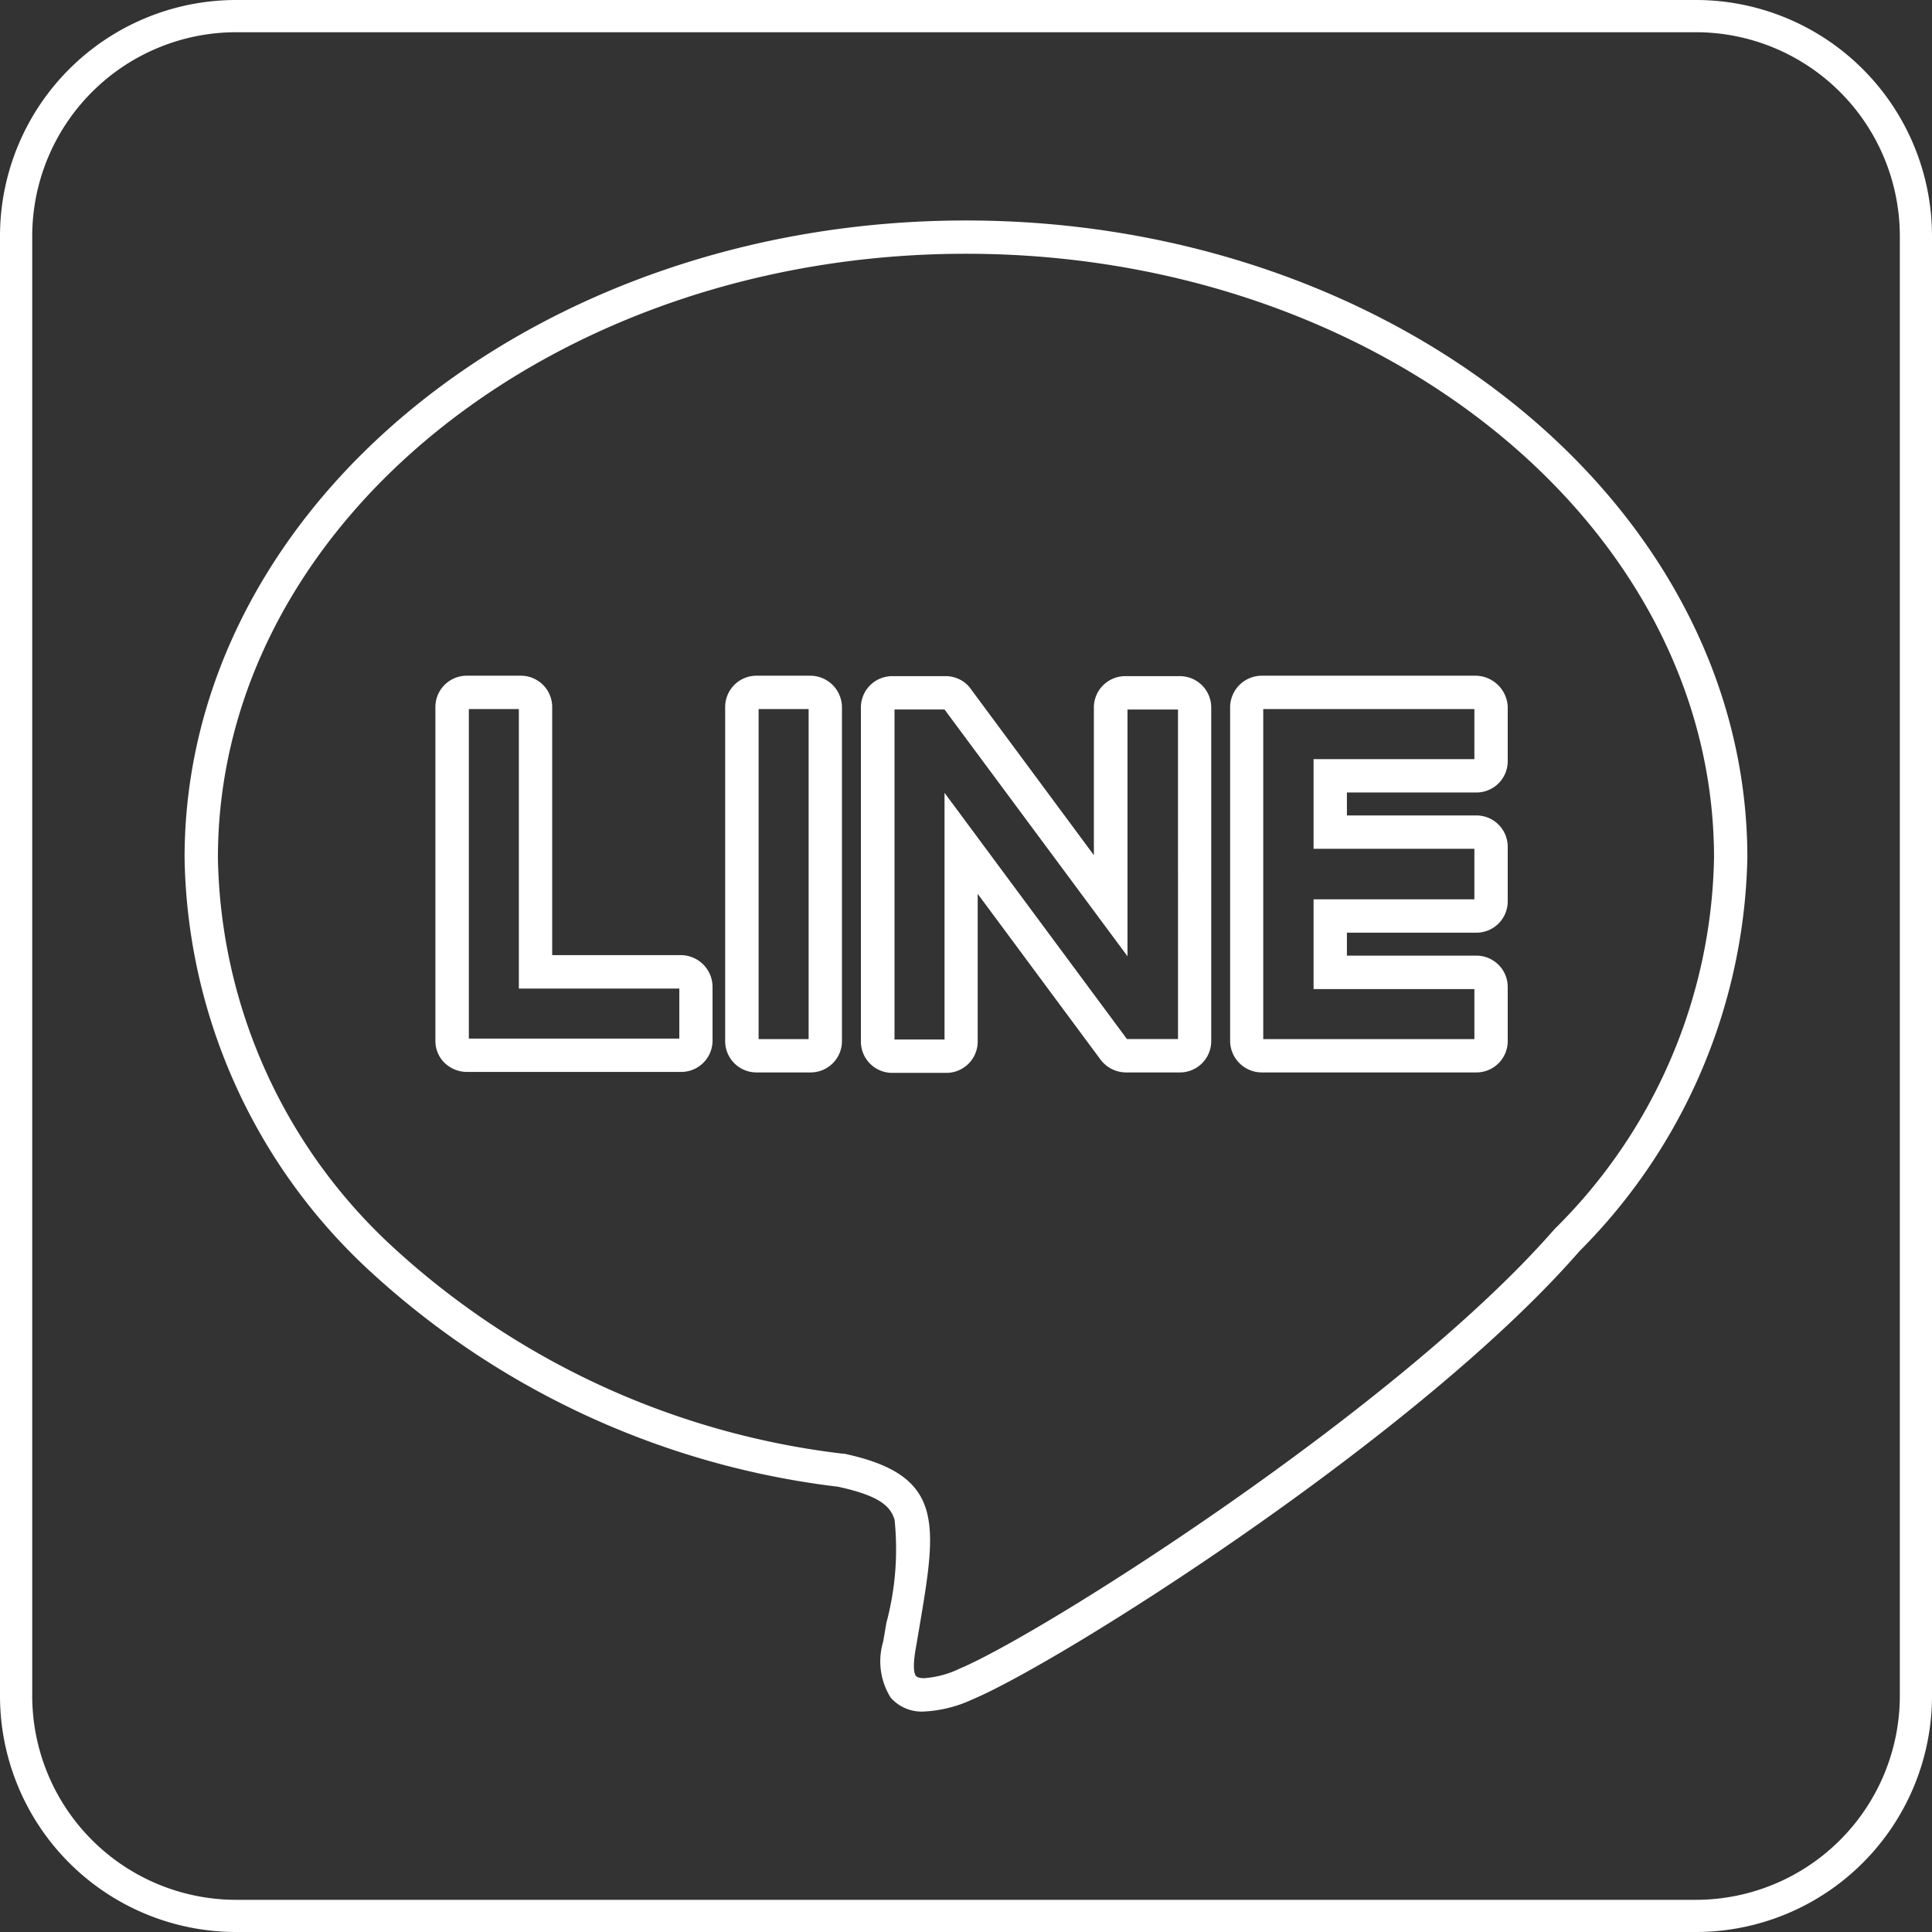
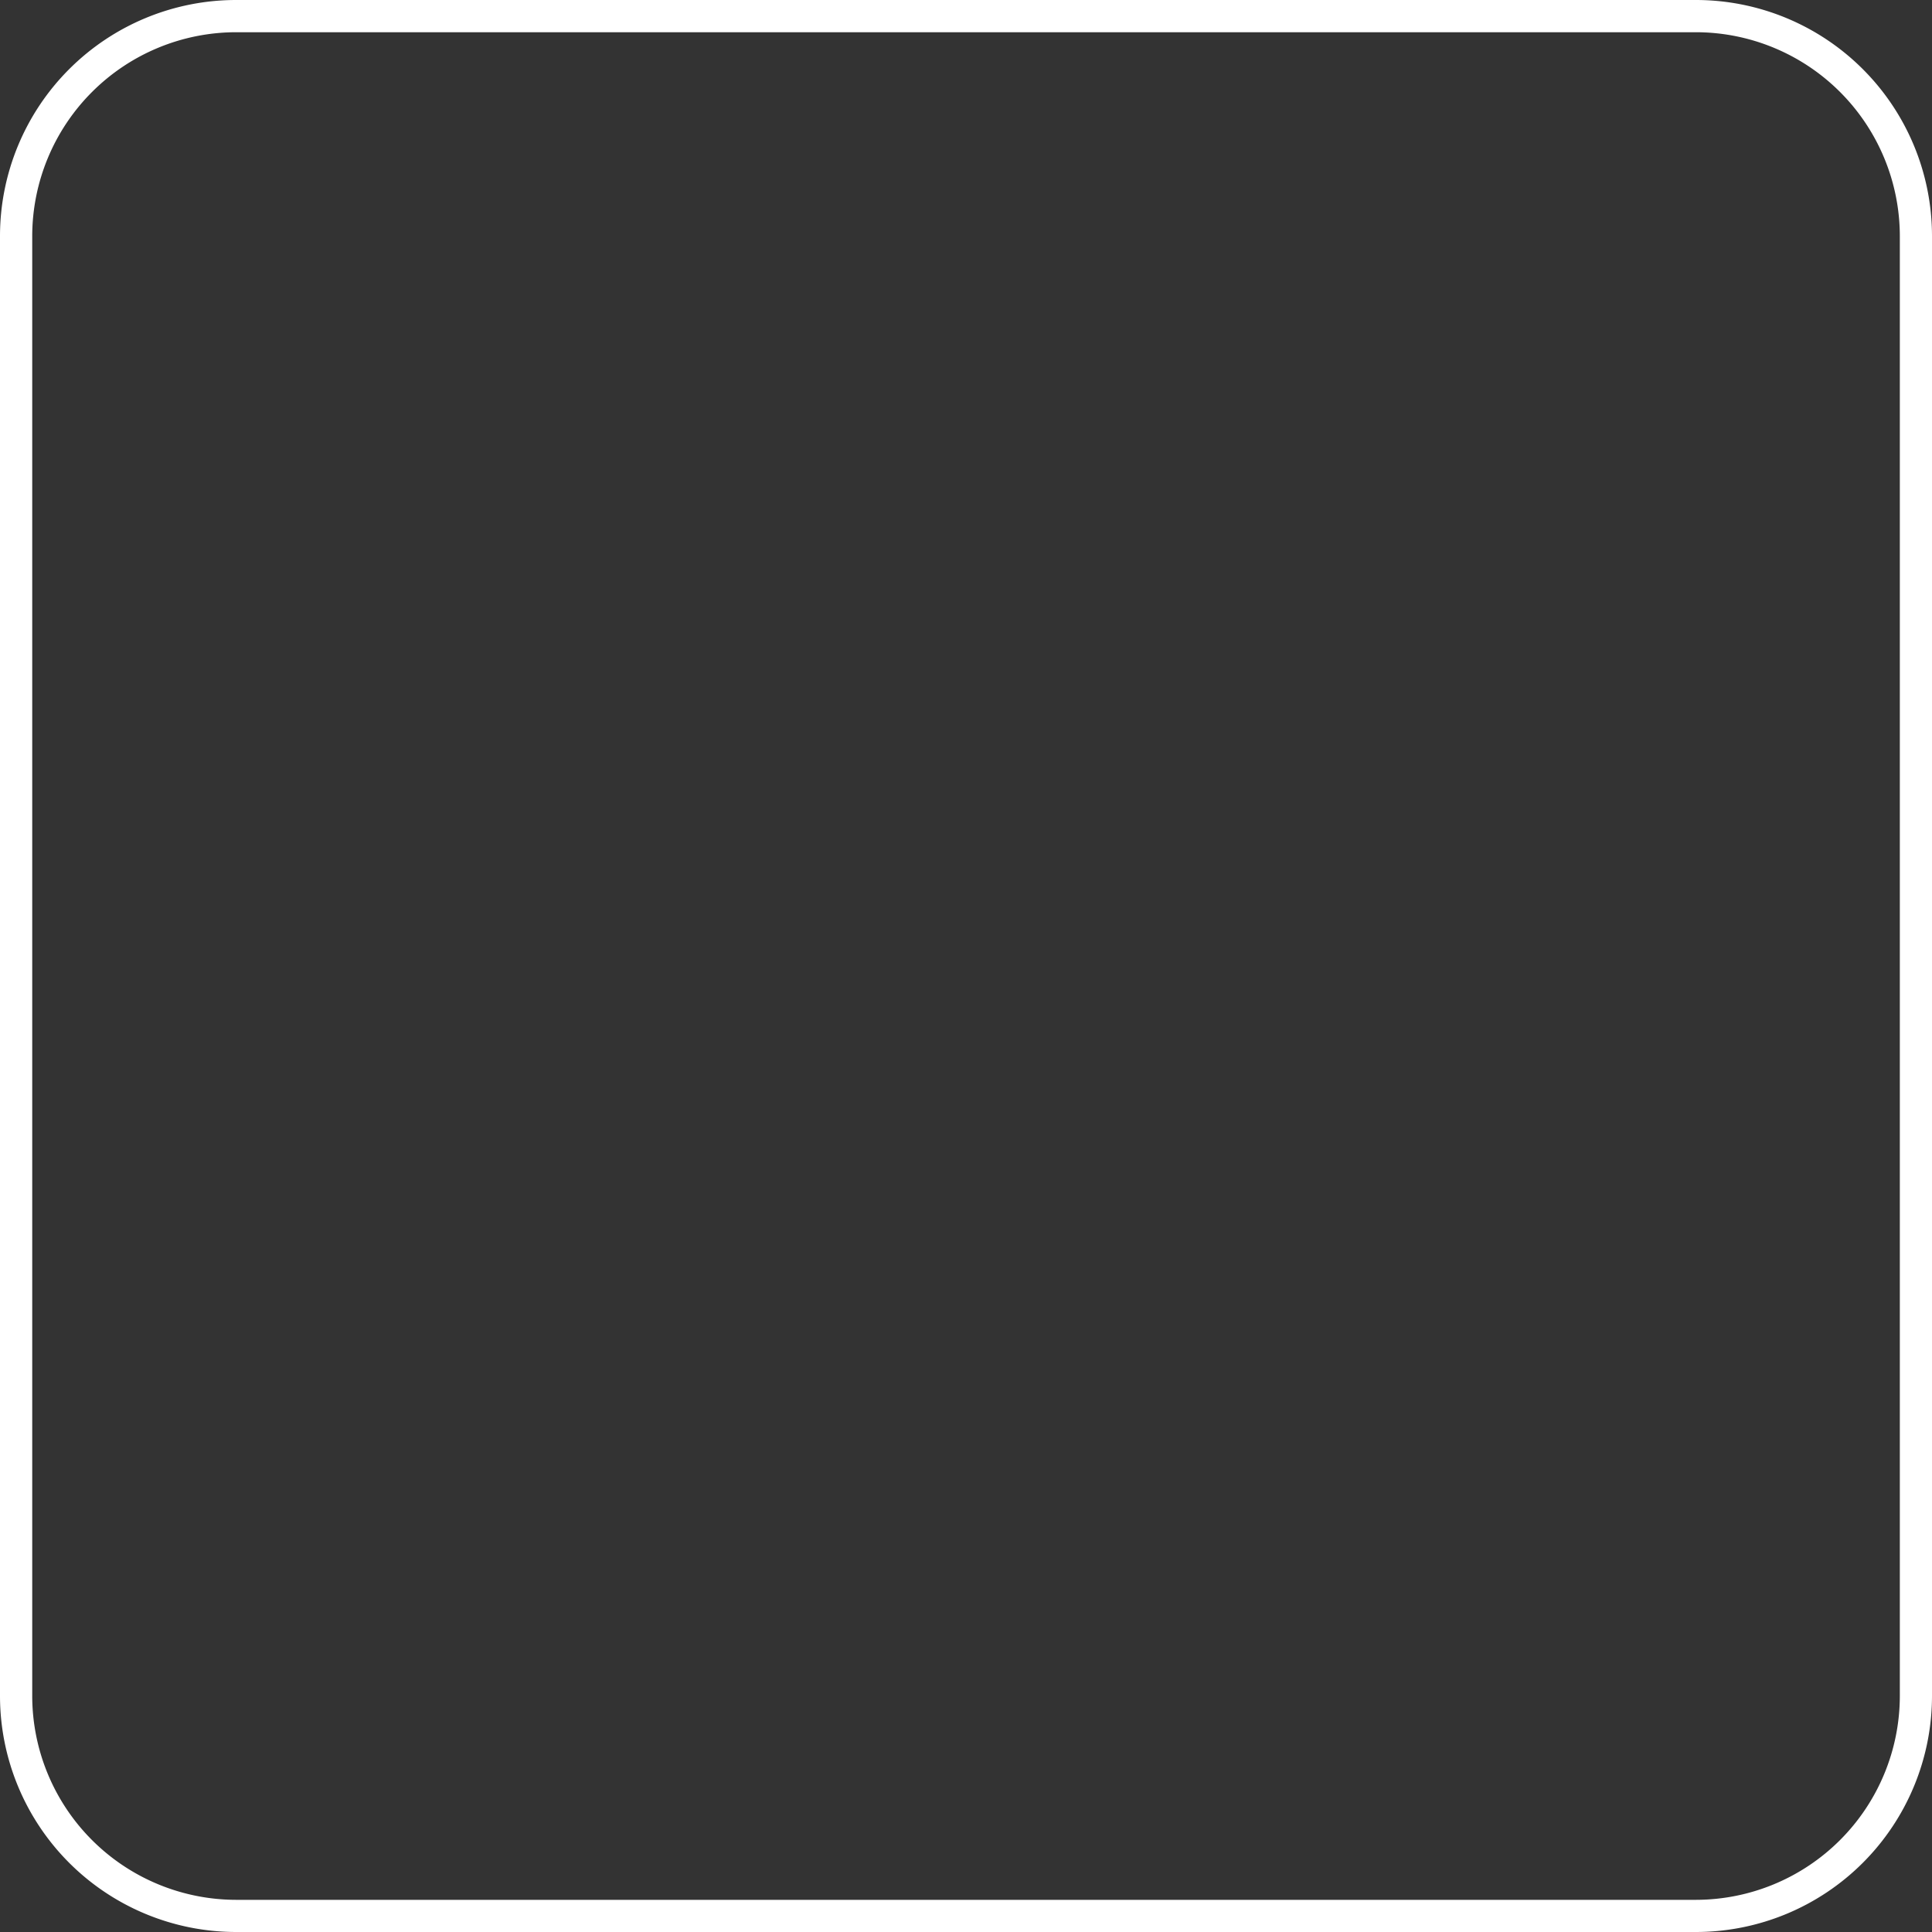
<svg xmlns="http://www.w3.org/2000/svg" width="34.771" height="34.771" viewBox="0 0 34.771 34.771">
  <rect x="0" y="0" width="34.771" height="34.771" fill="#333333" stroke="none" />
  <g id="グループ_528" data-name="グループ 528" transform="translate(-187.111 -7686)">
    <g id="グループ_526" data-name="グループ 526" transform="translate(187.111 7686)">
      <g id="グループ_338" data-name="グループ 338" transform="translate(0 0)">
        <path id="パス_150" data-name="パス 150" d="M30.523.58h0a3.673,3.673,0,0,1,3.669,3.668V30.523a3.673,3.673,0,0,1-3.669,3.669H4.248A3.673,3.673,0,0,1,.58,30.523V4.248A3.673,3.673,0,0,1,4.248.58Zm0-.58H4.248A4.25,4.25,0,0,0,0,4.248V30.523a4.251,4.251,0,0,0,4.248,4.248H30.523a4.251,4.251,0,0,0,4.248-4.248V4.248A4.25,4.25,0,0,0,30.523,0Z" fill="#fff" />
      </g>
    </g>
-     <path id="Icon_awesome-line" data-name="Icon awesome-line" d="M30.993,22.529c7.754,0,14.063,5.147,14.063,11.472a10.313,10.313,0,0,1-3.021,7.077c-2.9,3.334-9.346,7.406-10.926,8.068a2.328,2.328,0,0,1-.871.218.744.744,0,0,1-.6-.25,1.233,1.233,0,0,1-.136-1.005l.006-.032.052-.306a5.129,5.129,0,0,0,.148-1.858c-.075-.247-.273-.433-1.019-.595A15.062,15.062,0,0,1,20.3,41.469,10.33,10.33,0,0,1,16.93,34C16.93,27.675,23.239,22.529,30.993,22.529Zm-.755,26.235a1.754,1.754,0,0,0,.639-.171c1.5-.629,7.912-4.7,10.708-7.911l0,0A9.619,9.619,0,0,0,44.456,34c0-6-6.039-10.872-13.463-10.872S17.53,28.006,17.53,34a9.737,9.737,0,0,0,3.181,7.034,14.462,14.462,0,0,0,8.068,3.69l.024,0c1.814.389,1.668,1.252,1.348,3.143l-.052.306-.006.035c-.018.1-.074.423,0,.516C30.124,48.759,30.2,48.764,30.238,48.764ZM22.014,30.722h.962a.564.564,0,0,1,.57.57v4.459h2.324a.573.573,0,0,1,.562.57v.962a.564.564,0,0,1-.57.57H22.006a.581.581,0,0,1-.378-.146l-.02-.018a.551.551,0,0,1-.164-.4v-6A.564.564,0,0,1,22.014,30.722Zm.932.6h-.9v5.931h3.788v-.9H22.946Zm4.283-.6h.962a.571.571,0,0,1,.57.57v6a.564.564,0,0,1-.57.57h-.962a.564.564,0,0,1-.57-.57v-6A.564.564,0,0,1,27.229,30.722Zm.932.6h-.9v5.94h.9Zm8.156-.6h3.856a.586.586,0,0,1,.57.552v.98a.564.564,0,0,1-.57.57H37.849v.413h2.324a.564.564,0,0,1,.57.57v.97a.564.564,0,0,1-.57.57H37.849v.413h2.324a.564.564,0,0,1,.57.57v.962a.564.564,0,0,1-.57.57H36.317a.571.571,0,0,1-.57-.57v-6A.571.571,0,0,1,36.317,30.722Zm3.826.6h-3.8v5.94h3.8v-.9H37.249V34.747h2.894v-.91H37.249V32.224h2.894Zm-5.3-.592a.564.564,0,0,1,.564.562v6a.564.564,0,0,1-.57.57h-.962a.577.577,0,0,1-.462-.233l-2.209-2.981V37.3a.564.564,0,0,1-.57.57h-.962a.564.564,0,0,1-.57-.57v-6a.564.564,0,0,1,.57-.57h.954a.557.557,0,0,1,.469.251l2.2,2.971V31.3a.564.564,0,0,1,.57-.57h.976Zm-4.236.6h-.9v5.94h.9v-4.44l3.283,4.431h.919V31.331H33.9v4.44Z" transform="translate(173.503 7667.439)" fill="#fff" />
  </g>
</svg>